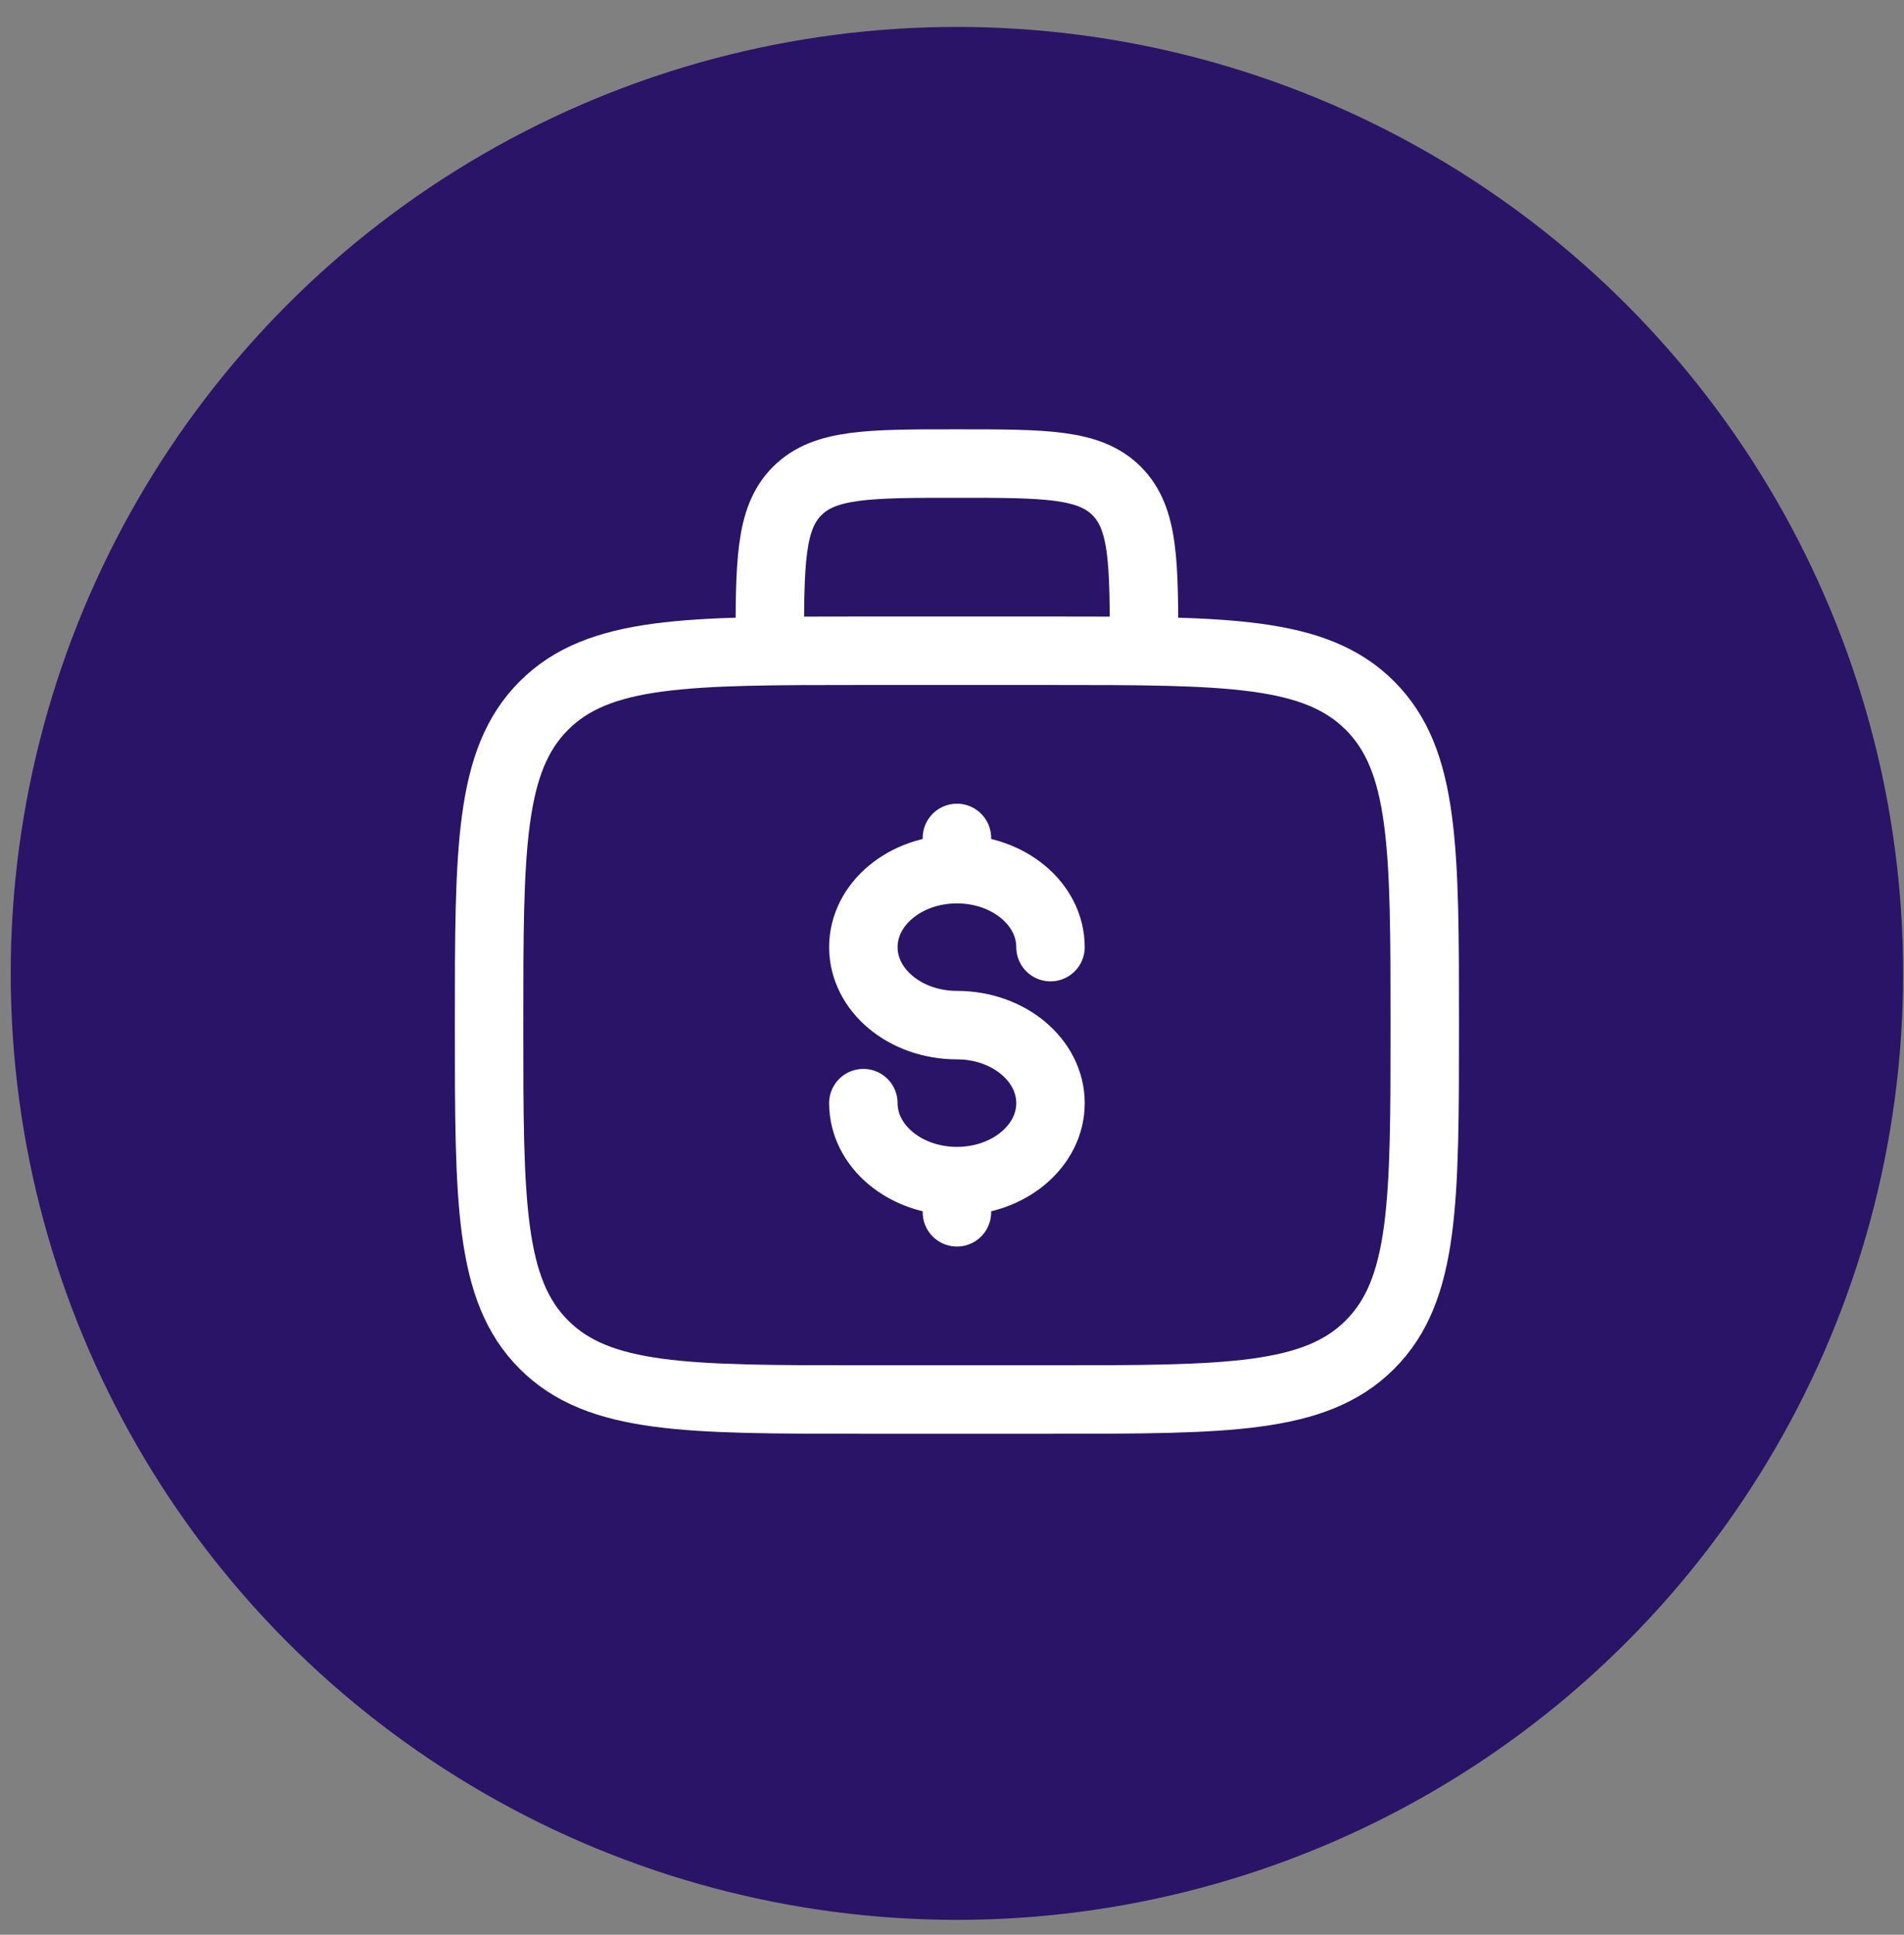
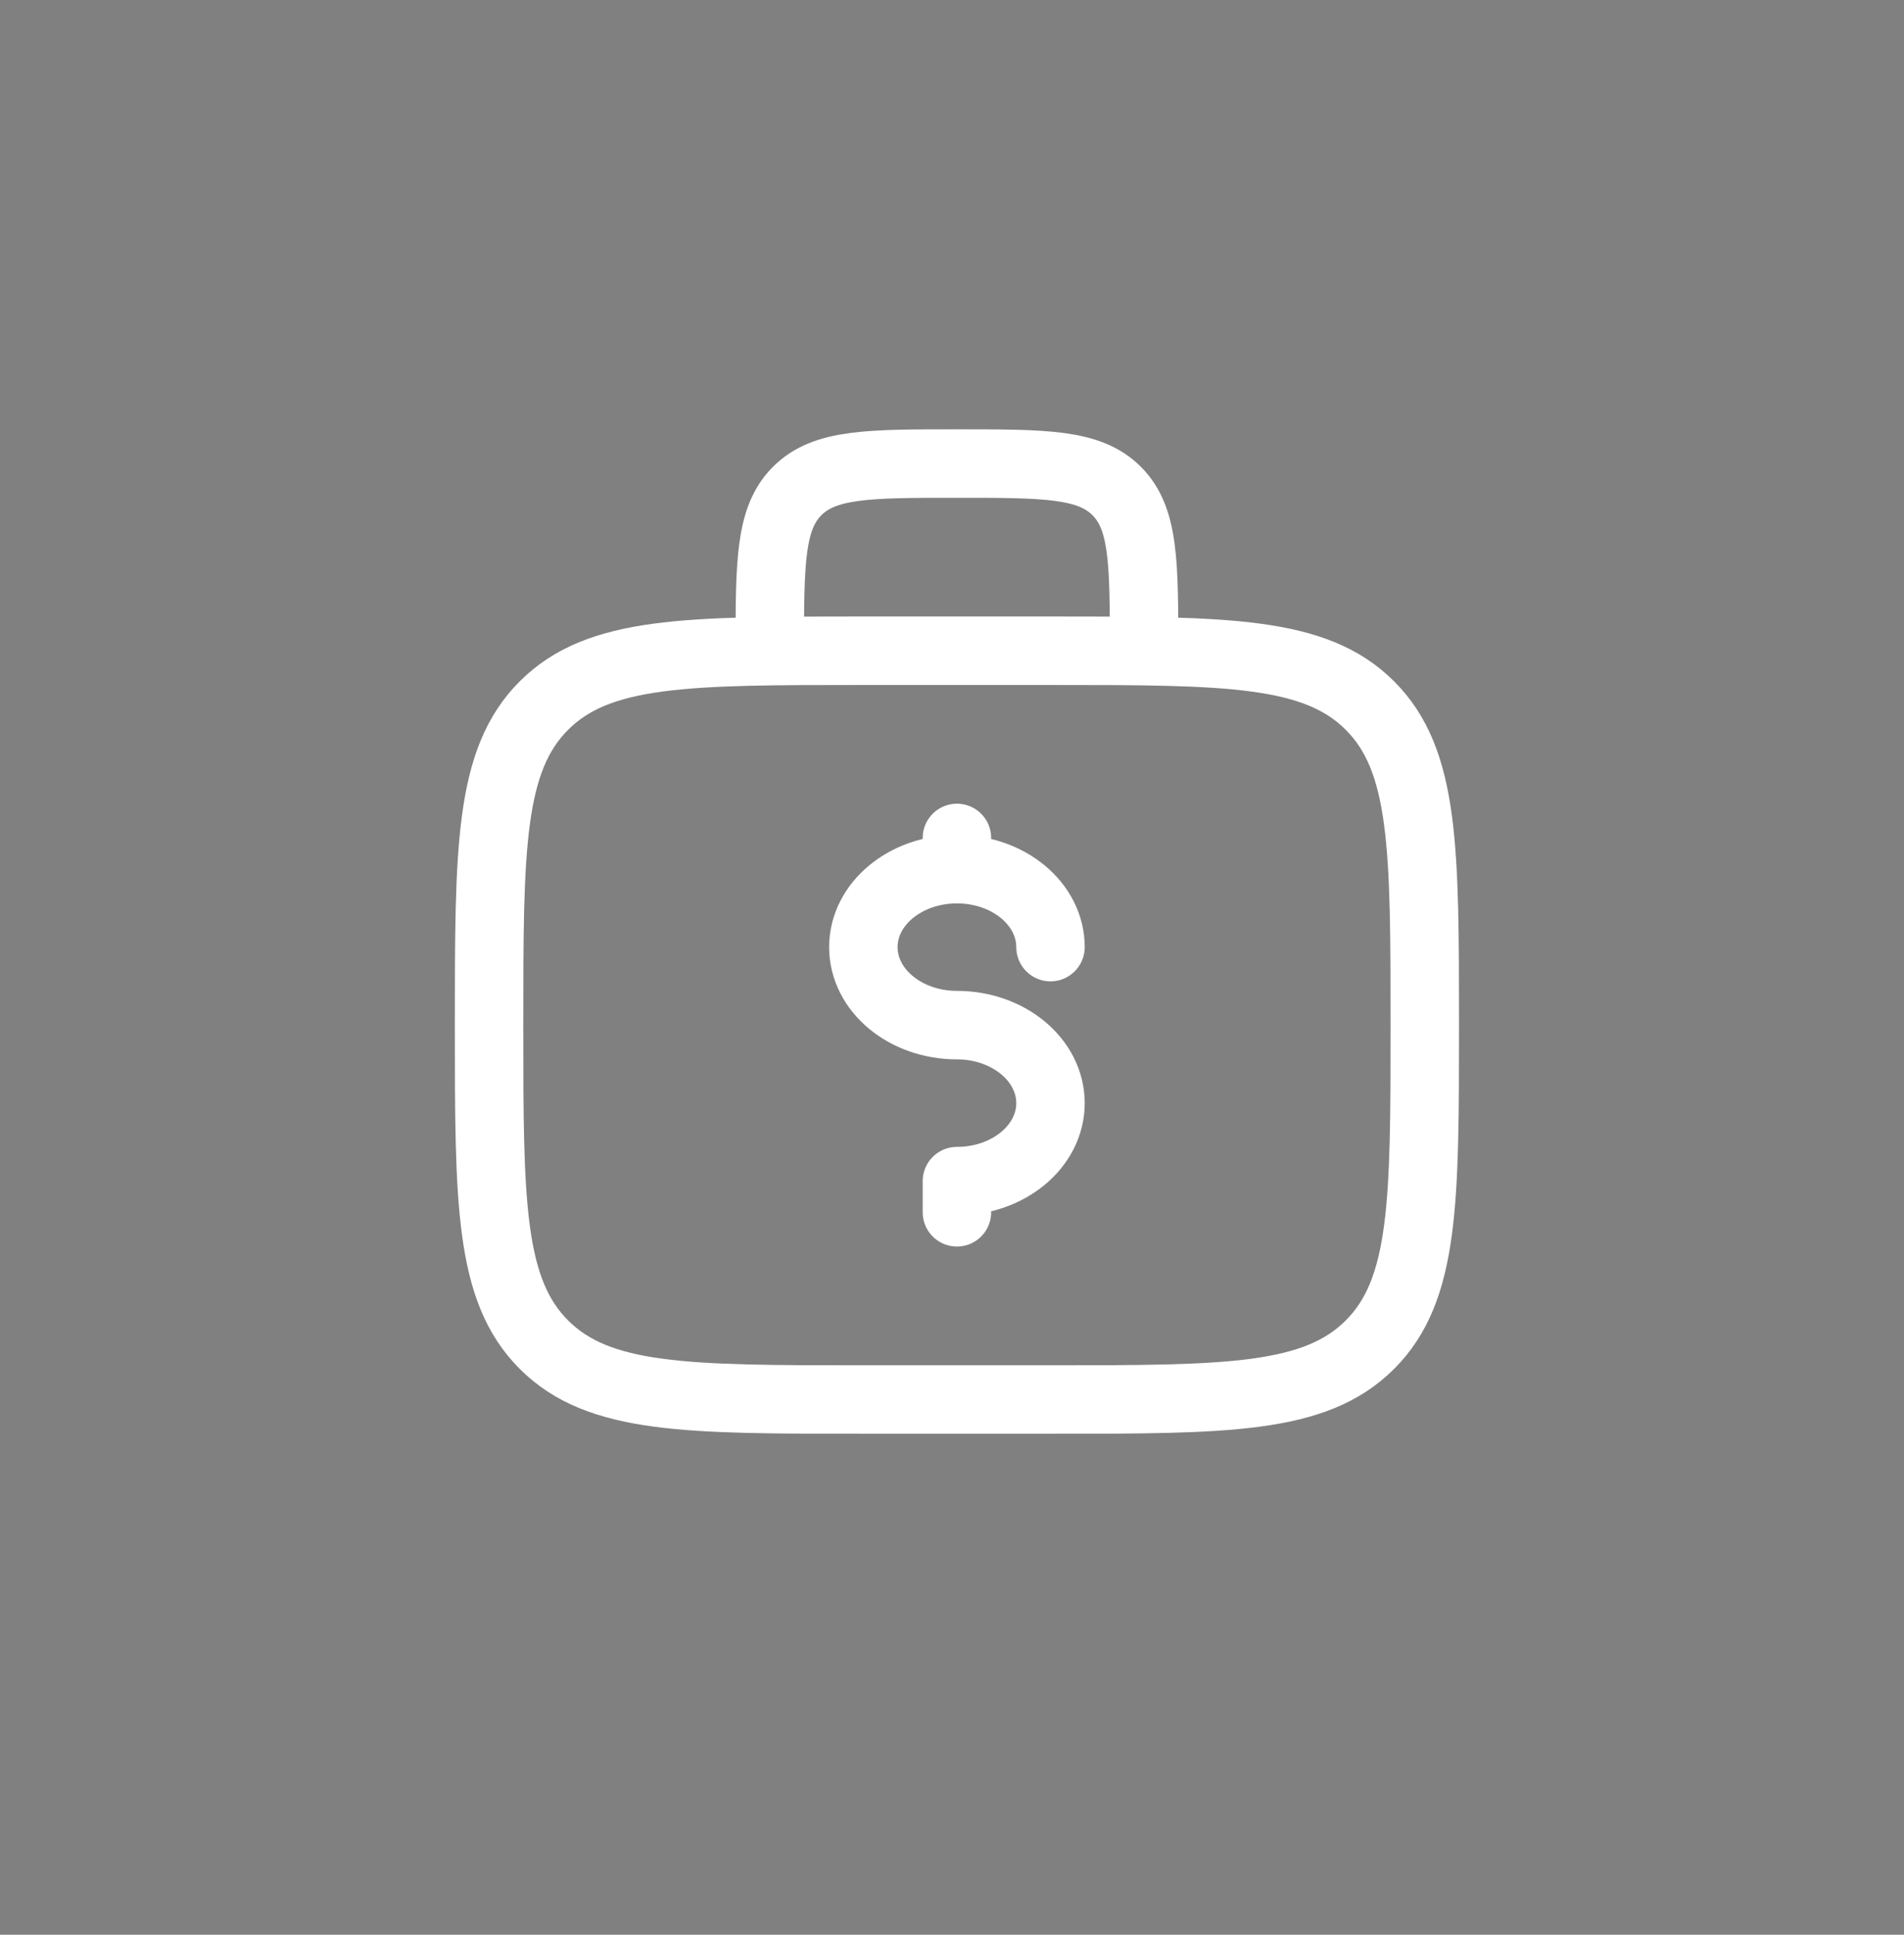
<svg xmlns="http://www.w3.org/2000/svg" width="63" height="64" viewBox="0 0 63 64" fill="none">
  <rect x="0" y="0" width="63" height="64" fill="#808080" stroke="none" />
-   <circle cx="31.663" cy="32.199" r="31.308" fill="#2A1467" />
  <path d="M37.855 21.526C37.855 18.607 37.855 17.148 36.948 16.241C36.041 15.334 34.583 15.334 31.663 15.334C28.743 15.334 27.285 15.334 26.378 16.241C25.471 17.148 25.471 18.607 25.471 21.526M16.183 33.91C16.183 28.073 16.183 25.153 17.997 23.34C19.81 21.526 22.729 21.526 28.567 21.526H34.759C40.597 21.526 43.516 21.526 45.329 23.34C47.143 25.153 47.143 28.073 47.143 33.91C47.143 39.748 47.143 42.668 45.329 44.48C43.516 46.295 40.597 46.295 34.759 46.295H28.567C22.729 46.295 19.81 46.295 17.997 44.48C16.183 42.668 16.183 39.748 16.183 33.91Z" stroke="white" stroke-width="2.265" />
-   <path d="M31.663 39.07C33.374 39.07 34.759 37.915 34.759 36.491C34.759 35.067 33.374 33.91 31.663 33.91C29.953 33.91 28.567 32.755 28.567 31.33C28.567 29.905 29.953 28.751 31.663 28.751M31.663 39.07C29.953 39.07 28.567 37.915 28.567 36.491M31.663 39.07V40.102M31.663 28.751V27.718M31.663 28.751C33.374 28.751 34.759 29.905 34.759 31.33" stroke="white" stroke-width="2.265" stroke-linecap="round" />
+   <path d="M31.663 39.07C33.374 39.07 34.759 37.915 34.759 36.491C34.759 35.067 33.374 33.91 31.663 33.91C29.953 33.91 28.567 32.755 28.567 31.33C28.567 29.905 29.953 28.751 31.663 28.751M31.663 39.07M31.663 39.07V40.102M31.663 28.751V27.718M31.663 28.751C33.374 28.751 34.759 29.905 34.759 31.33" stroke="white" stroke-width="2.265" stroke-linecap="round" />
</svg>